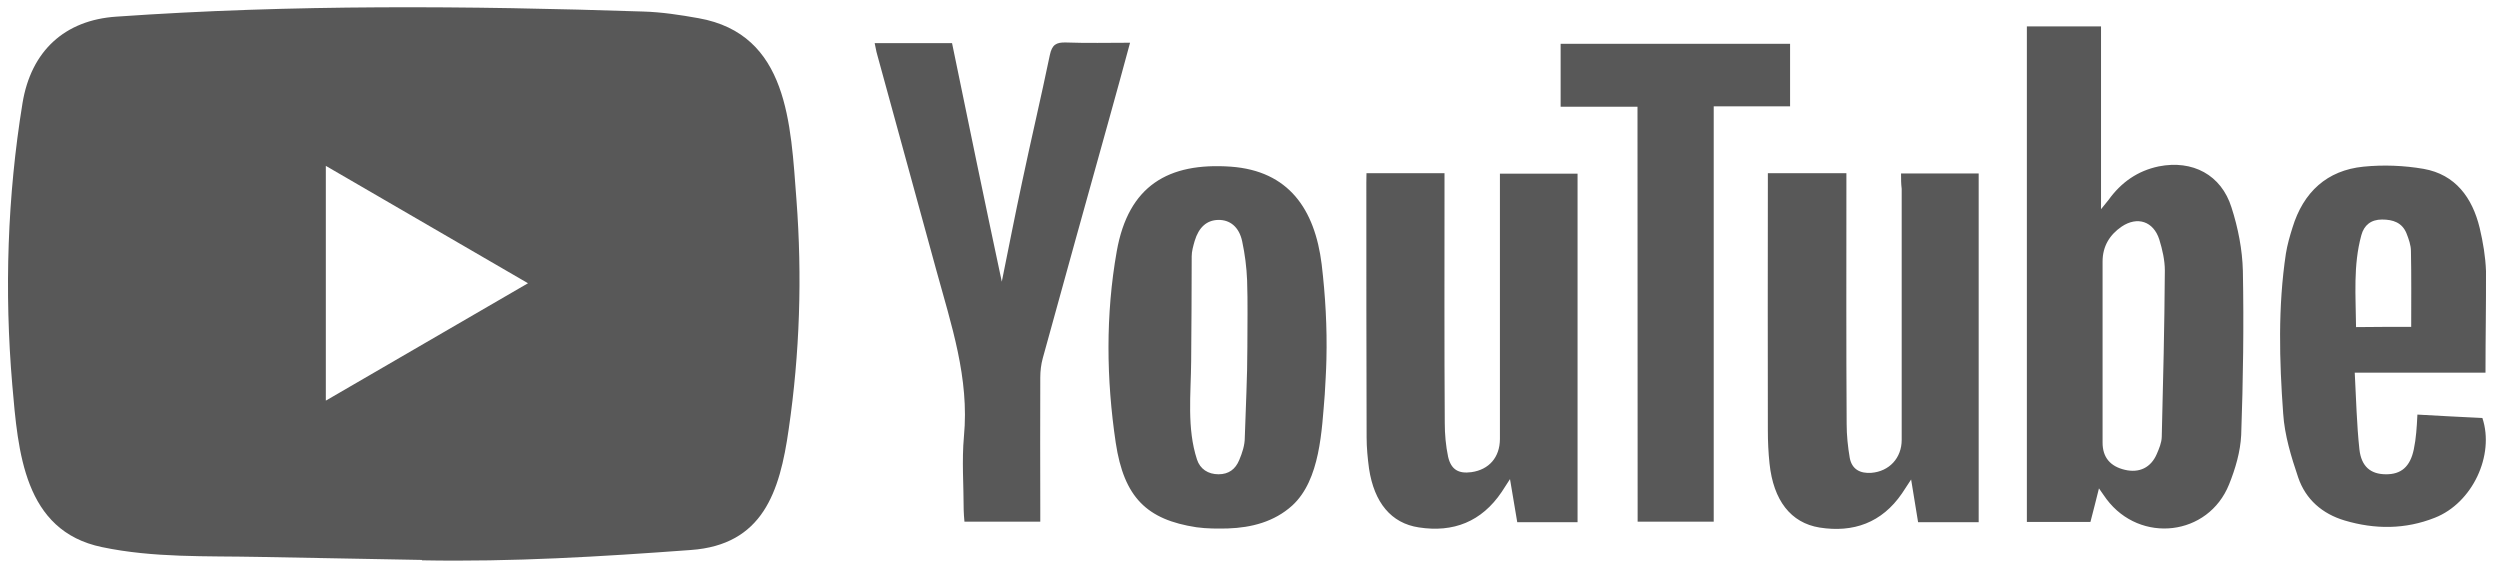
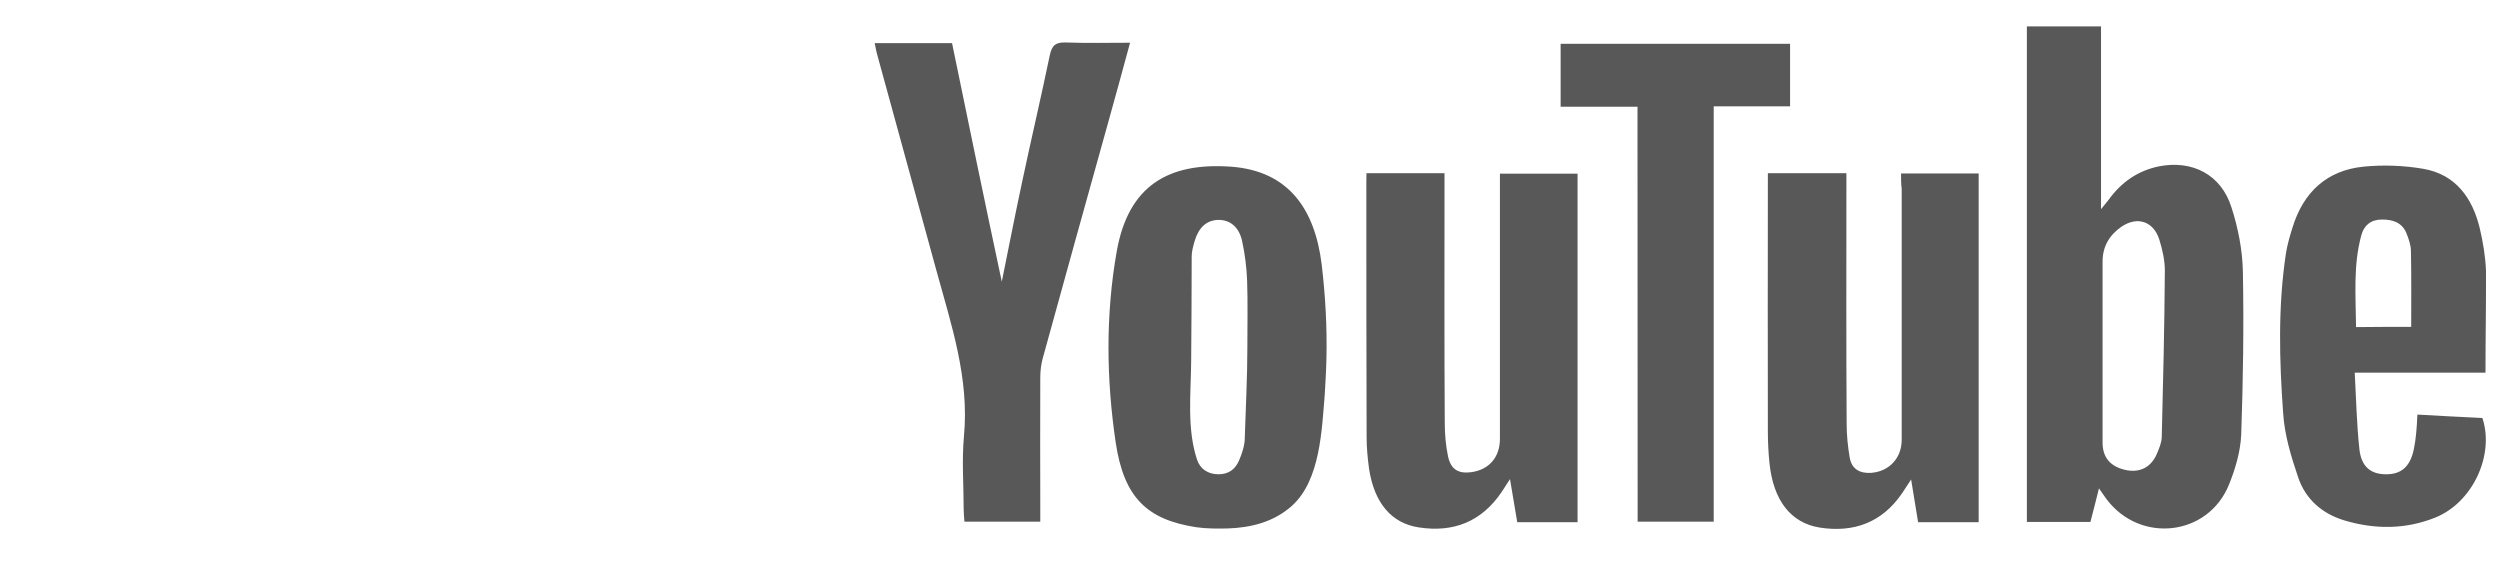
<svg xmlns="http://www.w3.org/2000/svg" width="127" height="29" viewBox="0 0 127 29" fill="none">
-   <path d="M21.402 28.444L13.152 28.291C10.481 28.238 7.804 28.344 5.185 27.794C1.202 26.971 0.919 22.939 0.624 19.556C0.217 14.8 0.375 9.958 1.143 5.242C1.576 2.596 3.282 1.017 5.92 0.845C14.826 0.221 23.79 0.294 32.676 0.586C33.615 0.613 34.56 0.759 35.485 0.924C40.053 1.734 40.164 6.304 40.46 10.151C40.755 14.037 40.63 17.944 40.066 21.804C39.613 25.001 38.747 27.681 35.091 27.94C30.511 28.278 26.035 28.55 21.441 28.464C21.441 28.444 21.415 28.444 21.402 28.444ZM16.552 20.352C20.004 18.349 23.39 16.379 26.822 14.389C23.364 12.386 19.984 10.416 16.552 8.426V20.352Z" fill="#585858" />
  <path d="M106.627 24.809C106.47 25.459 106.332 25.97 106.194 26.514H102.965V1.342H106.732V10.628C106.929 10.376 107.028 10.27 107.113 10.157C107.756 9.262 108.589 8.678 109.666 8.452C111.379 8.114 112.842 8.877 113.361 10.542C113.695 11.576 113.912 12.684 113.938 13.765C113.991 16.544 113.951 19.317 113.853 22.096C113.813 22.945 113.557 23.814 113.236 24.61C112.179 27.237 108.727 27.634 107.014 25.36C106.909 25.22 106.811 25.068 106.627 24.809ZM106.811 17.884V22.488C106.811 23.237 107.205 23.695 107.946 23.867C108.675 24.04 109.265 23.754 109.561 23.071C109.685 22.786 109.81 22.488 109.817 22.189C109.889 19.377 109.955 16.564 109.974 13.745C109.974 13.221 109.85 12.678 109.692 12.167C109.397 11.245 108.583 10.973 107.782 11.51C107.179 11.921 106.811 12.505 106.811 13.281V17.884ZM96.573 8.811H100.517V26.527H97.439C97.328 25.857 97.216 25.167 97.085 24.358C96.875 24.67 96.75 24.869 96.619 25.068C95.595 26.56 94.145 27.071 92.432 26.799C90.969 26.56 90.089 25.419 89.892 23.549C89.833 22.992 89.807 22.428 89.807 21.871C89.794 17.725 89.807 13.566 89.807 9.421V8.797H93.797V9.52C93.797 13.527 93.784 17.526 93.81 21.532C93.81 22.103 93.869 22.693 93.968 23.264C94.079 23.847 94.499 24.059 95.064 24.02C95.976 23.947 96.606 23.264 96.606 22.348V9.593C96.573 9.335 96.573 9.096 96.573 8.811ZM69.417 8.797H73.381V9.547C73.381 13.533 73.368 17.513 73.394 21.486C73.394 22.056 73.446 22.647 73.564 23.204C73.716 23.86 74.096 24.073 74.746 23.986C75.645 23.86 76.19 23.23 76.196 22.308V9.62V8.824H80.14V26.527H77.076C76.964 25.87 76.852 25.194 76.708 24.338C76.511 24.637 76.4 24.809 76.288 24.988C75.264 26.507 73.827 27.064 72.075 26.792C70.67 26.58 69.811 25.532 69.548 23.814C69.476 23.277 69.424 22.746 69.424 22.209C69.41 17.904 69.41 13.58 69.41 9.275L69.417 8.797ZM67.382 18.256C67.369 18.853 67.33 19.45 67.297 20.047C67.146 21.837 67.074 24.378 65.643 25.684C64.731 26.507 63.576 26.805 62.382 26.845C61.85 26.858 61.312 26.858 60.781 26.785C58.267 26.401 57.099 25.28 56.679 22.488C56.2 19.264 56.16 15.987 56.731 12.764C57.322 9.427 59.356 8.247 62.52 8.466C65.473 8.678 66.792 10.635 67.14 13.42C67.33 15.019 67.422 16.637 67.382 18.256ZM63.366 17.645C63.366 16.511 63.392 15.37 63.353 14.236C63.327 13.58 63.242 12.916 63.104 12.266C62.946 11.517 62.474 11.159 61.883 11.172C61.306 11.185 60.899 11.543 60.689 12.24C60.616 12.498 60.538 12.764 60.538 13.022C60.538 14.8 60.525 16.584 60.511 18.362C60.498 20.02 60.288 21.758 60.807 23.343C60.964 23.827 61.371 24.093 61.903 24.093C62.421 24.093 62.762 23.834 62.953 23.37C63.104 23.012 63.235 22.62 63.235 22.235C63.281 20.71 63.366 19.178 63.366 17.645ZM50.891 14.309C51.238 12.591 51.566 10.913 51.927 9.228C52.38 7.086 52.886 4.944 53.332 2.795C53.443 2.271 53.653 2.145 54.146 2.158C55.202 2.198 56.279 2.171 57.407 2.171C57.04 3.538 56.679 4.838 56.324 6.118C55.202 10.137 54.08 14.17 52.971 18.203C52.886 18.514 52.846 18.853 52.846 19.184C52.833 21.386 52.846 23.582 52.846 25.784V26.5H48.994C48.981 26.301 48.955 26.102 48.955 25.903C48.955 24.656 48.856 23.403 48.968 22.169C49.25 19.204 48.318 16.478 47.563 13.719C46.566 10.071 45.555 6.41 44.558 2.761C44.505 2.589 44.485 2.403 44.433 2.191H48.364C49.191 6.217 50.024 10.243 50.891 14.309ZM126.263 18.932H119.621C119.694 20.279 119.72 21.559 119.858 22.826C119.956 23.708 120.435 24.086 121.19 24.093C121.977 24.106 122.437 23.708 122.62 22.832C122.68 22.547 122.719 22.262 122.745 21.97C122.771 21.711 122.785 21.433 122.804 21.061C123.926 21.121 125.022 21.187 126.105 21.234C126.735 23.124 125.6 25.552 123.69 26.301C122.187 26.898 120.645 26.898 119.109 26.441C117.974 26.102 117.128 25.373 116.747 24.252C116.392 23.204 116.058 22.109 115.986 21.015C115.789 18.315 115.717 15.589 116.123 12.883C116.196 12.432 116.32 12.001 116.458 11.563C117.009 9.759 118.21 8.651 120.068 8.466C121.078 8.366 122.122 8.406 123.119 8.578C124.734 8.864 125.593 10.038 125.967 11.576C126.138 12.3 126.263 13.042 126.289 13.779C126.296 15.47 126.263 17.148 126.263 18.932ZM122.489 16.604C122.489 15.271 122.502 14.017 122.476 12.757C122.476 12.459 122.365 12.147 122.253 11.862C122.03 11.305 121.564 11.152 121.006 11.152C120.448 11.152 120.094 11.437 119.956 11.948C119.536 13.48 119.674 15.045 119.687 16.617C120.691 16.604 121.603 16.604 122.489 16.604Z" fill="#585858" />
  <path d="M83.185 5.421H79.28V2.224H90.936V5.401H87.057V26.5H83.192L83.185 5.421Z" fill="#585858" />
</svg>